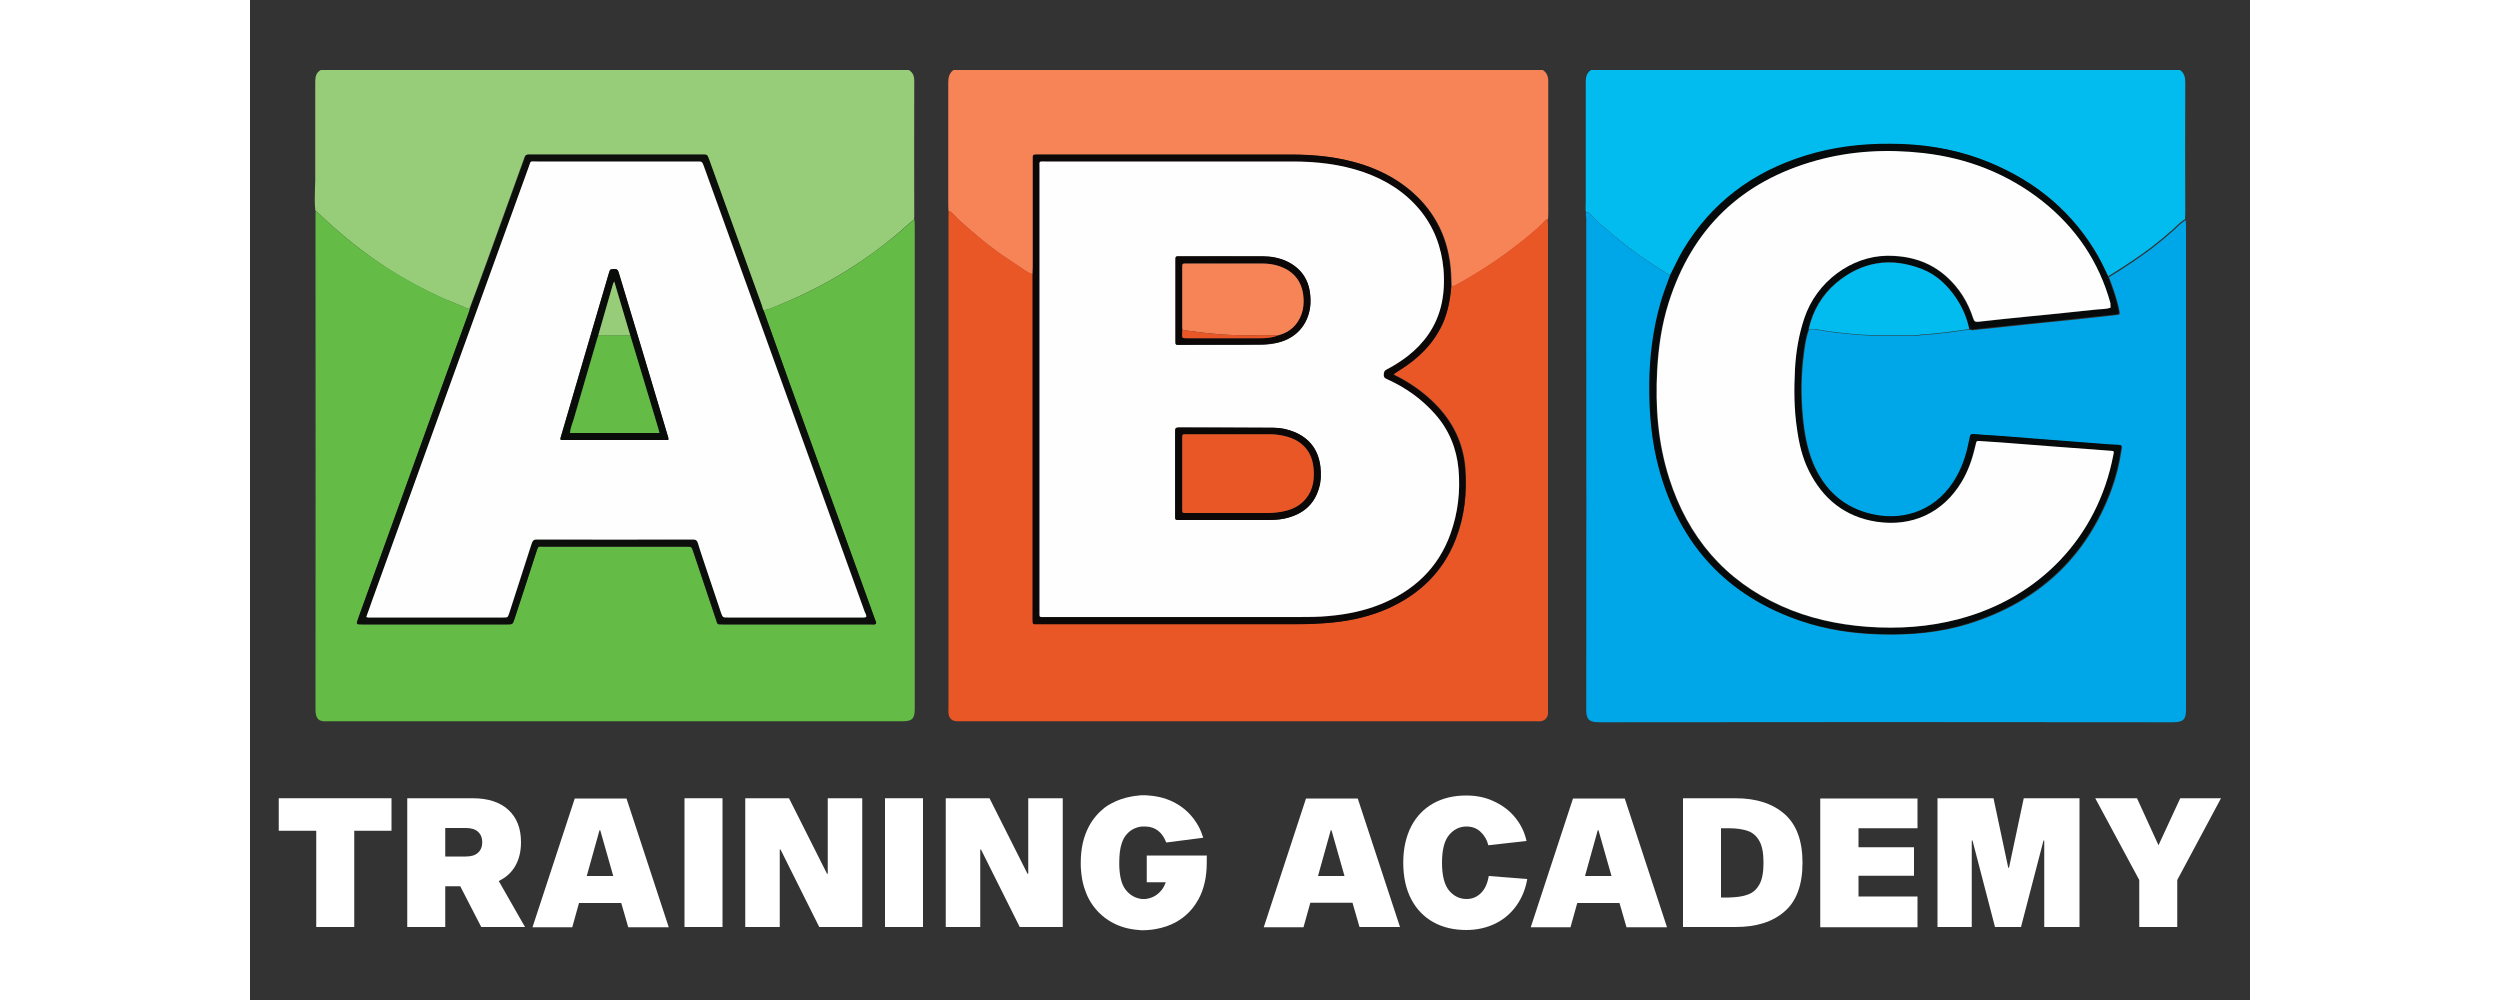
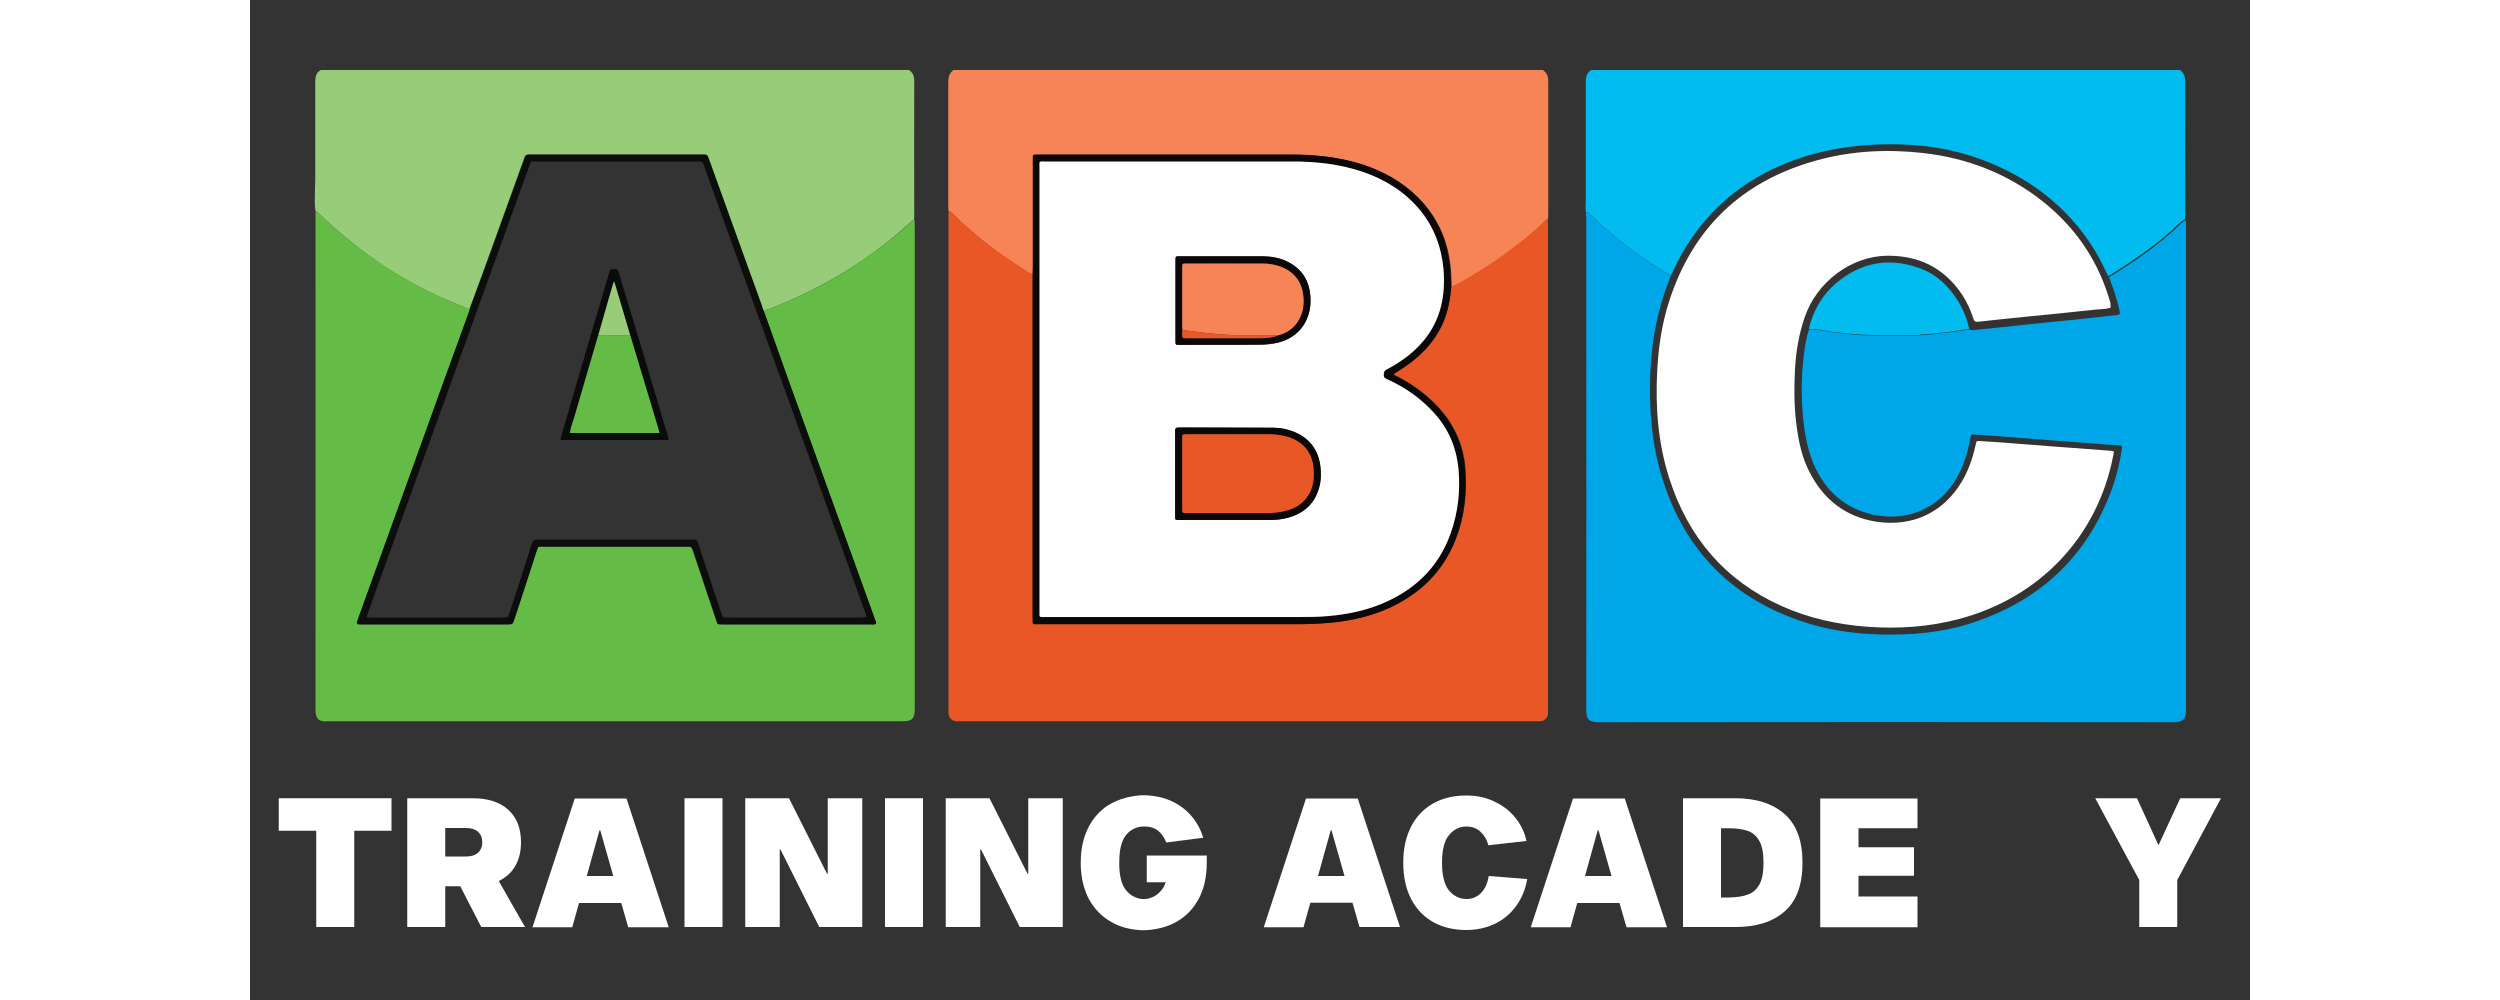
<svg xmlns="http://www.w3.org/2000/svg" xmlns:xlink="http://www.w3.org/1999/xlink" width="100" version="1.1" id="Layer_1" x="0px" y="0px" viewBox="0 0 80 40" style="enable-background:new 0 0 80 40;" xml:space="preserve">
  <rect x="0" y="0" width="80" height="40" fill="#333333" stroke="none" />
  <style type="text/css">
	.st0{clip-path:url(#SVGID_00000089542512397316910050000000021845932144681627_);fill:#64BB46;}
	.st1{clip-path:url(#SVGID_00000089542512397316910050000000021845932144681627_);fill:#97CD79;}
	.st2{clip-path:url(#SVGID_00000089542512397316910050000000021845932144681627_);}
	.st3{fill:#FFFFFF;}
	.st4{clip-path:url(#SVGID_00000028319008212366178130000016688361370463833221_);fill:#EB5727;}
	.st5{clip-path:url(#SVGID_00000028319008212366178130000016688361370463833221_);fill:#F78457;}
	.st6{clip-path:url(#SVGID_00000028319008212366178130000016688361370463833221_);}
	.st7{clip-path:url(#SVGID_00000084516017480754639630000008579537572224961719_);fill:#00A7E8;}
	.st8{clip-path:url(#SVGID_00000084516017480754639630000008579537572224961719_);fill:#01BCEF;}
	.st9{clip-path:url(#SVGID_00000084516017480754639630000008579537572224961719_);}
	.st10{fill:#97CD79;}
	.st11{fill:#02BCEF;}
	.st12{fill:#F78457;}
	.st13{fill:#00A7E8;}
	.st14{fill:#64BB46;}
	.st15{fill:#EA5727;}
	.st16{fill:#0B0E0A;}
	.st17{fill:#060A0B;}
	.st18{fill:#0B0807;}
	.st19{fill:#FEFEFE;}
	.st20{fill:#0A0C0A;}
</style>
  <g>
    <defs>
      <path id="SVGID_1_" d="M2002.22,52.95h-266.38c-1.97,0-3.56-1.59-3.56-3.56v-289.85c0-1.97,1.59-3.56,3.56-3.56h266.38    c1.97,0,3.56,1.59,3.56,3.56V49.39C2005.78,51.36,2004.18,52.95,2002.22,52.95z" />
    </defs>
    <clipPath id="SVGID_00000036238599260403759580000009936224966029519256_">
      <use xlink:href="#SVGID_1_" style="overflow:visible;" />
    </clipPath>
    <rect x="1674.29" y="-191" style="clip-path:url(#SVGID_00000036238599260403759580000009936224966029519256_);fill:#64BB46;" width="344.7" height="273.36" />
    <circle style="clip-path:url(#SVGID_00000036238599260403759580000009936224966029519256_);fill:#97CD79;" cx="1871.02" cy="-319.51" r="196.52" />
    <g style="clip-path:url(#SVGID_00000036238599260403759580000009936224966029519256_);">
      <g>
        <path class="st3" d="M1832.76-28.44l-11.53,35.52h-67.98l76.21-211.05h80.49l76.21,211.05H1917l-11.82-35.52H1832.76z      M1869.12-151.65h-1.18l-21.87,74.78h45.52L1869.12-151.65z" />
        <path d="M1988.36,8.61h-72.46l-11.82-35.52h-70.2l-11.53,35.52h-71.28l77.32-214.12h82.65L1988.36,8.61z M1918.11,5.55h65.88     l-75.11-207.98h-78.34L1755.44,5.55h64.68l11.53-35.52h74.64L1918.11,5.55z M1893.65-75.33h-49.63l22.77-77.85h3.47     L1893.65-75.33z M1848.11-78.4h41.41l-20.98-69.84L1848.11-78.4z" />
      </g>
    </g>
  </g>
  <g>
    <defs>
-       <path id="SVGID_00000004535863196372371090000006055381270949038009_" d="M2291.08,52.95H2024.7c-1.97,0-3.56-1.59-3.56-3.56    v-289.85c0-1.97,1.59-3.56,3.56-3.56h266.38c1.97,0,3.56,1.59,3.56,3.56V49.39C2294.64,51.36,2293.05,52.95,2291.08,52.95z" />
+       <path id="SVGID_00000004535863196372371090000006055381270949038009_" d="M2291.08,52.95H2024.7c-1.97,0-3.56-1.59-3.56-3.56    v-289.85c0-1.97,1.59-3.56,3.56-3.56h266.38V49.39C2294.64,51.36,2293.05,52.95,2291.08,52.95z" />
    </defs>
    <clipPath id="SVGID_00000147924030672958878460000010963092239231372952_">
      <use xlink:href="#SVGID_00000004535863196372371090000006055381270949038009_" style="overflow:visible;" />
    </clipPath>
    <rect x="1963.16" y="-191" style="clip-path:url(#SVGID_00000147924030672958878460000010963092239231372952_);fill:#EB5727;" width="344.7" height="273.36" />
    <circle style="clip-path:url(#SVGID_00000147924030672958878460000010963092239231372952_);fill:#F78457;" cx="2159.89" cy="-319.51" r="196.52" />
    <g style="clip-path:url(#SVGID_00000147924030672958878460000010963092239231372952_);">
      <g>
        <path class="st3" d="M2230.16-188.6c12.51,10.25,18.77,23.84,18.77,40.79c0,18.52-9.16,32.51-27.49,41.97v1.18     c10.24,4.54,18.52,10.79,24.83,18.77c6.3,7.98,9.46,17.69,9.46,29.12c0,20.3-6.36,36.01-19.07,47.15     c-12.71,11.13-30.4,16.7-53.06,16.7h-122.37v-211.05h117.35C2200.46-203.97,2217.65-198.84,2230.16-188.6z M2163.21-120.32     c6.9,0,12.22-1.67,15.96-5.03c3.74-3.35,5.61-7.88,5.61-13.6c0-5.71-1.87-10.24-5.61-13.6c-3.75-3.35-9.07-5.03-15.96-5.03     h-36.95v37.25H2163.21z M2183.75-45.68c3.84-3.45,5.76-8.23,5.76-14.34c0-6.11-1.92-10.89-5.76-14.34     c-3.84-3.45-9.41-5.17-16.7-5.17h-40.79v39.02h40.79C2174.34-40.51,2179.91-42.23,2183.75-45.68z" />
        <path d="M2183.61,8.61h-123.9V-205.5h118.88c22.13,0,39.81,5.29,52.55,15.72l0,0c12.83,10.5,19.33,24.63,19.33,41.98     c0,18.52-9,32.81-26.75,42.5c9.69,4.56,17.67,10.77,23.76,18.47c6.5,8.22,9.79,18.34,9.79,30.07c0,20.66-6.59,36.92-19.59,48.3     C2224.74,2.87,2206.55,8.61,2183.61,8.61z M2062.77,5.55h120.84c22.18,0,39.69-5.49,52.05-16.32     c12.3-10.78,18.54-26.25,18.54-45.99c0-11.02-3.07-20.5-9.13-28.16c-6.12-7.74-14.28-13.9-24.25-18.32l-0.91-0.4v-3.12l0.83-0.43     c17.94-9.26,26.66-22.54,26.66-40.61c0-16.39-6.12-29.71-18.21-39.6c-12.18-9.97-29.21-15.02-50.61-15.02h-115.81V5.55z      M2167.05-38.97h-42.32v-42.09h42.32c7.65,0,13.61,1.87,17.72,5.57c4.17,3.74,6.28,8.94,6.28,15.48c0,6.54-2.11,11.75-6.28,15.48     C2180.67-40.85,2174.7-38.97,2167.05-38.97z M2127.8-42.04h39.26c6.87,0,12.14-1.61,15.67-4.78l0,0     c3.54-3.17,5.25-7.48,5.25-13.19c0-5.7-1.72-10.02-5.26-13.19c-3.53-3.17-8.8-4.78-15.67-4.78h-39.26V-42.04z M2163.21-118.78     h-38.48v-40.31h38.48c7.25,0,12.96,1.82,16.99,5.42c4.06,3.65,6.12,8.61,6.12,14.74c0,6.14-2.06,11.1-6.12,14.74     C2176.18-120.6,2170.47-118.78,2163.21-118.78z M2127.8-121.85h35.41c6.48,0,11.51-1.56,14.94-4.63c3.43-3.07,5.1-7.15,5.1-12.45     c0-5.3-1.67-9.37-5.1-12.45c-3.44-3.07-8.47-4.63-14.94-4.63h-35.41V-121.85z" />
      </g>
    </g>
  </g>
  <g>
    <defs>
      <path id="SVGID_00000177445546574732948290000003769670914267126663_" d="M2581.86,52.95h-266.38c-1.97,0-3.56-1.59-3.56-3.56    v-289.85c0-1.97,1.59-3.56,3.56-3.56h266.38c1.97,0,3.56,1.59,3.56,3.56V49.39C2585.42,51.36,2583.83,52.95,2581.86,52.95z" />
    </defs>
    <clipPath id="SVGID_00000140732892572047615640000002119632452275432854_">
      <use xlink:href="#SVGID_00000177445546574732948290000003769670914267126663_" style="overflow:visible;" />
    </clipPath>
    <rect x="2253.93" y="-191" style="clip-path:url(#SVGID_00000140732892572047615640000002119632452275432854_);fill:#00A7E8;" width="344.7" height="273.36" />
    <circle style="clip-path:url(#SVGID_00000140732892572047615640000002119632452275432854_);fill:#01BCEF;" cx="2450.66" cy="-319.51" r="196.52" />
    <g style="clip-path:url(#SVGID_00000140732892572047615640000002119632452275432854_);">
      <g>
        <path class="st3" d="M2537.05-28.39c-9.26,12.62-21.28,22.46-36.06,29.56c-14.78,7.1-31.53,10.64-50.25,10.64     c-21.09,0-39.81-4.29-56.16-12.86c-16.36-8.57-29.12-21.13-38.28-37.68c-9.16-16.55-13.75-36.45-13.75-59.71     c0-23.25,4.58-43.16,13.75-59.71c9.16-16.55,21.92-29.12,38.28-37.69c16.36-8.57,35.08-12.86,56.16-12.86     c17.93,0,34.19,3.35,48.77,10.05c14.58,6.7,26.5,15.72,35.77,27.05c9.26,11.33,15.37,23.8,18.32,37.39l-65.32,6.8     c-2.36-9.06-6.85-16.41-13.45-22.02c-6.6-5.62-14.63-8.43-24.09-8.43c-11.43,0-21.28,4.54-29.56,13.6     c-8.27,9.07-12.41,24.34-12.41,45.82c0,21.48,4.14,36.75,12.41,45.81c8.28,9.07,18.13,13.6,29.56,13.6     c9.85,0,18.18-3.25,24.98-9.76c6.8-6.5,11.18-15.76,13.16-27.79l65.91,5.03C2552.22-55.39,2546.31-41,2537.05-28.39z" />
        <path d="M2450.74,13.34c-21.24,0-40.37-4.39-56.87-13.04c-16.55-8.67-29.64-21.56-38.91-38.3     c-9.25-16.71-13.94-37.05-13.94-60.45s4.69-43.75,13.94-60.45c9.27-16.74,22.36-29.63,38.91-38.3     c16.5-8.65,35.64-13.03,56.87-13.03c18.06,0,34.69,3.43,49.41,10.19c14.73,6.77,26.94,16.01,36.31,27.47     c9.38,11.48,15.65,24.28,18.64,38.04l0.36,1.67l-68.33,7.11l-0.34-1.27c-2.27-8.71-6.63-15.86-12.96-21.24     c-6.29-5.35-14.06-8.06-23.09-8.06c-10.92,0-20.49,4.41-28.42,13.1c-7.97,8.73-12.01,23.8-12.01,44.78     c0,20.99,4.04,36.05,12.01,44.78c7.93,8.69,17.5,13.1,28.42,13.1c9.4,0,17.45-3.14,23.91-9.33c6.52-6.23,10.79-15.29,12.7-26.92     l0.23-1.39l68.97,5.26l-0.26,1.64c-2.58,16.33-8.65,31.07-18.01,43.82c-9.36,12.76-21.69,22.86-36.63,30.03     C2486.73,9.71,2469.6,13.34,2450.74,13.34z M2450.74-207.16c-20.73,0-39.39,4.27-55.45,12.68     c-16.01,8.39-28.67,20.86-37.64,37.07c-8.99,16.25-13.55,36.08-13.55,58.97s4.56,42.72,13.55,58.97     c8.97,16.21,21.64,28.68,37.64,37.07c16.06,8.42,34.71,12.68,55.45,12.68c18.4,0,35.08-3.53,49.59-10.49     c14.48-6.95,26.42-16.74,35.49-29.08h0c8.76-11.93,14.53-25.66,17.18-40.84l-62.85-4.79c-2.13,11.64-6.62,20.81-13.37,27.26     c-7.06,6.76-15.82,10.18-26.04,10.18c-11.83,0-22.15-4.74-30.69-14.1c-8.5-9.31-12.81-25.07-12.81-46.85     c0-21.77,4.31-37.53,12.81-46.85c8.55-9.35,18.87-14.1,30.69-14.1c9.79,0,18.23,2.96,25.08,8.79     c6.5,5.53,11.07,12.77,13.59,21.53l62.31-6.48c-3.02-12.65-8.94-24.44-17.63-35.08c-9.08-11.1-20.93-20.05-35.22-26.62     C2484.55-203.83,2468.36-207.16,2450.74-207.16z" />
      </g>
    </g>
  </g>
  <g>
    <g>
      <path class="st3" d="M4.17,33.23v3.85H2.65v-3.85H1.15v-1.3h4.51v1.3H4.17z" />
      <path class="st3" d="M8.41,35.45H7.81v1.63H6.29v-5.15h2.62c0.6,0,1.08,0.15,1.42,0.46c0.34,0.31,0.51,0.74,0.51,1.3    c0,0.37-0.08,0.69-0.23,0.95c-0.15,0.26-0.37,0.46-0.66,0.6l1.05,1.84H9.25L8.41,35.45z M8.64,34.26c0.21,0,0.37-0.05,0.48-0.15    c0.11-0.1,0.17-0.24,0.17-0.42s-0.06-0.32-0.17-0.42c-0.11-0.1-0.27-0.15-0.48-0.15H7.81v1.14H8.64z" />
      <path class="st3" d="M13.16,36.12l-0.27,0.97H11.3l1.69-5.15h2.07l1.69,5.15h-1.62l-0.28-0.97H13.16z M14.01,33.21h-0.03    l-0.51,1.83h1.06L14.01,33.21z" />
      <path class="st3" d="M17.38,31.93h1.52v5.15h-1.52V31.93z" />
      <path class="st3" d="M22.77,37.08l-1.55-3.1h-0.03v3.1h-1.38v-5.15h1.75l1.52,3.02h0.03v-3.02h1.38v5.15H22.77z" />
      <path class="st3" d="M25.4,31.93h1.52v5.15H25.4V31.93z" />
      <path class="st3" d="M30.79,37.08l-1.55-3.1h-0.03v3.1h-1.38v-5.15h1.75l1.52,3.02h0.03v-3.02h1.38v5.15H30.79z" />
      <path class="st3" d="M38.26,34.22c0.01,0.09,0.01,0.19,0.01,0.29v-0.29H38.26z" />
      <path class="st3" d="M38.27,34.51c0,0.57-0.11,1.05-0.33,1.46c-0.16,0.29-0.37,0.54-0.62,0.73c-0.09,0.07-0.19,0.13-0.29,0.19    c-0.24,0.13-0.51,0.22-0.79,0.27c-0.06,0.01-0.12,0.02-0.19,0.03c-0.04,0-0.07,0-0.1,0.01c-0.07,0-0.15,0.01-0.23,0.01    c-0.06,0-0.11,0-0.17-0.01c-0.4-0.03-0.76-0.13-1.08-0.31c-0.38-0.21-0.69-0.52-0.91-0.92c-0.08-0.15-0.14-0.3-0.19-0.46    c-0.07-0.22-0.11-0.45-0.13-0.71c-0.01-0.09-0.01-0.19-0.01-0.29c0-0.57,0.11-1.05,0.33-1.46c0.16-0.3,0.37-0.54,0.62-0.74    c0.09-0.07,0.19-0.13,0.29-0.18c0.24-0.13,0.51-0.22,0.79-0.27c0.06-0.01,0.12-0.02,0.19-0.03c0.04,0,0.07,0,0.1-0.01    c0.05-0.01,0.11-0.01,0.16-0.01c0.08,0,0.16,0,0.24,0.01c0.4,0.03,0.76,0.13,1.08,0.31c0.38,0.21,0.69,0.52,0.91,0.92    c0.08,0.15,0.14,0.3,0.19,0.46l-1.48,0.19c-0.16-0.41-0.43-0.63-0.83-0.64c-0.01,0-0.02,0-0.04,0h-0.07c-0.01,0-0.02,0-0.04,0    c-0.24,0.03-0.45,0.13-0.61,0.32c-0.08,0.09-0.14,0.2-0.19,0.35c-0.07,0.2-0.1,0.47-0.1,0.78c0,0.1,0,0.2,0.01,0.29    c0.03,0.38,0.12,0.65,0.28,0.83c0.16,0.19,0.37,0.3,0.61,0.33c0.01,0,0.02,0,0.04,0h0.04c0.02,0,0.05,0,0.07,0    c0.24-0.03,0.45-0.13,0.62-0.33c0.08-0.09,0.14-0.2,0.19-0.34h-0.76v-1.07h2.4C38.27,34.31,38.27,34.41,38.27,34.51z" />
      <path class="st3" d="M42.41,36.12l-0.27,0.97h-1.59l1.69-5.15h2.07L46,37.08h-1.62l-0.28-0.97H42.41z M43.26,33.21h-0.03    l-0.51,1.83h1.06L43.26,33.21z" />
      <path class="st3" d="M50.66,36.22c-0.22,0.31-0.5,0.55-0.84,0.72c-0.35,0.17-0.74,0.26-1.17,0.26c-0.49,0-0.93-0.1-1.31-0.31    c-0.38-0.21-0.68-0.52-0.89-0.92c-0.21-0.4-0.32-0.89-0.32-1.46c0-0.57,0.11-1.05,0.32-1.46c0.21-0.4,0.51-0.71,0.89-0.92    c0.38-0.21,0.82-0.31,1.31-0.31c0.42,0,0.8,0.08,1.14,0.25c0.34,0.16,0.62,0.38,0.84,0.66c0.22,0.28,0.36,0.58,0.43,0.91    l-1.53,0.17c-0.05-0.22-0.16-0.4-0.31-0.54c-0.15-0.14-0.34-0.21-0.56-0.21c-0.27,0-0.5,0.11-0.69,0.33    c-0.19,0.22-0.29,0.59-0.29,1.12c0,0.52,0.1,0.9,0.29,1.12s0.42,0.33,0.69,0.33c0.23,0,0.42-0.08,0.58-0.24    c0.16-0.16,0.26-0.38,0.31-0.68l1.54,0.12C51.02,35.56,50.88,35.91,50.66,36.22z" />
      <path class="st3" d="M53.09,36.12l-0.27,0.97h-1.59l1.69-5.15h2.07l1.69,5.15h-1.62l-0.28-0.97H53.09z M53.94,33.21h-0.03    l-0.51,1.83h1.06L53.94,33.21z" />
      <path class="st3" d="M61.38,32.56c0.48,0.42,0.72,1.07,0.72,1.95c0,0.88-0.24,1.54-0.72,1.95c-0.48,0.42-1.13,0.62-1.96,0.62h-2.1    v-5.15h2.1C60.25,31.93,60.9,32.14,61.38,32.56z M59.92,35.78c0.2-0.07,0.35-0.21,0.46-0.41c0.11-0.2,0.16-0.49,0.16-0.86    c0-0.37-0.05-0.66-0.16-0.86c-0.11-0.2-0.26-0.34-0.46-0.41s-0.45-0.11-0.76-0.11h-0.32v2.77h0.32    C59.47,35.89,59.72,35.86,59.92,35.78z" />
      <path class="st3" d="M66.56,33.89v1.14h-2.22v0.83h2.36v1.23h-3.89v-5.15h3.89v1.19h-2.36v0.76H66.56z" />
-       <path class="st3" d="M73.18,37.08h-1.41v-3.46h-0.03l-0.9,3.46h-1.04l-0.9-3.46h-0.03v3.46H67.5v-5.15h2.24l0.59,2.78h0.03    l0.59-2.78h2.23V37.08z" />
      <path class="st3" d="M77.09,35.2v1.88h-1.52V35.2l-1.76-3.27h1.67l0.86,1.88l0.87-1.88h1.63L77.09,35.2z" />
    </g>
    <g>
      <path class="st10" d="M2.62,8.44C2.57,8.13,2.6,7.82,2.6,7.5c0-0.1,0.01-0.19,0.01-0.29c0-1.32,0-2.63,0-3.95    c0-0.2,0.04-0.36,0.22-0.46c7.84,0,15.68,0,23.52,0c0.17,0.1,0.22,0.24,0.22,0.44c-0.01,1.79,0,3.58,0,5.37    c0,0.06,0,0.11-0.01,0.17c-0.27,0.21-0.51,0.45-0.78,0.67c-0.54,0.44-1.09,0.85-1.67,1.22c-0.88,0.57-1.8,1.05-2.76,1.45    c-0.27,0.11-0.53,0.25-0.83,0.3c-0.02-0.06-0.05-0.12-0.07-0.18c-0.71-1.96-1.41-3.92-2.12-5.87c-0.07-0.18-0.07-0.18-0.25-0.18    c-2.29,0-4.59,0-6.88,0c-0.19,0-0.19,0-0.25,0.18c-0.48,1.33-0.96,2.66-1.44,3.99c-0.24,0.67-0.49,1.34-0.74,2.01    c-0.35-0.15-0.71-0.29-1.06-0.44c-0.75-0.34-1.48-0.73-2.17-1.17C4.54,10.11,3.6,9.36,2.74,8.53C2.7,8.49,2.67,8.45,2.62,8.44z" />
      <path class="st11" d="M77.2,2.8c0.17,0.12,0.21,0.29,0.21,0.49c-0.01,1.74,0,3.49,0,5.23c0,0.08-0.01,0.17-0.01,0.25    c-0.19,0.1-0.33,0.27-0.49,0.41c-0.28,0.25-0.57,0.49-0.87,0.72c-0.55,0.41-1.13,0.79-1.71,1.15c-0.17-0.35-0.34-0.71-0.54-1.04    c-1.09-1.76-2.64-2.93-4.56-3.64c-1.16-0.43-2.36-0.6-3.59-0.6c-1.16,0-2.31,0.14-3.42,0.48c-2.09,0.65-3.74,1.87-4.87,3.77    c-0.19,0.32-0.35,0.65-0.51,0.99c-0.07-0.01-0.13-0.05-0.19-0.09c-0.41-0.25-0.81-0.52-1.2-0.8c-0.38-0.27-0.75-0.57-1.11-0.88    c-0.25-0.21-0.5-0.43-0.72-0.67c-0.05-0.05-0.1-0.1-0.18-0.08c-0.03-0.12-0.01-0.24-0.01-0.36c0-1.62,0-3.24,0-4.87    c0-0.2,0.05-0.35,0.21-0.46C61.49,2.8,69.35,2.8,77.2,2.8z" />
      <path class="st12" d="M27.94,8.45c0-0.08-0.01-0.15-0.01-0.23c0-1.63,0-3.27,0-4.9c0-0.21,0.03-0.39,0.21-0.52    c7.86,0,15.71,0,23.57,0c0.17,0.11,0.22,0.26,0.22,0.46c0,1.76,0,3.51,0,5.27c0,0.08-0.01,0.17-0.01,0.25    c-0.09,0-0.13,0.07-0.18,0.13c-0.32,0.31-0.67,0.6-1.02,0.87c-0.58,0.45-1.18,0.87-1.81,1.24c-0.28,0.16-0.54,0.34-0.85,0.46    c0-0.18,0-0.35-0.01-0.53c-0.07-1.2-0.49-2.23-1.35-3.08c-0.62-0.61-1.35-1.01-2.17-1.28c-0.93-0.3-1.89-0.4-2.86-0.4    c-3.37,0-6.74,0-10.11,0c-0.25,0-0.22-0.01-0.22,0.23c0,1.43,0,2.86,0,4.29c0,0.09-0.01,0.18-0.01,0.27    c-0.11-0.02-0.21-0.08-0.3-0.14c-0.3-0.2-0.6-0.4-0.9-0.6c-0.36-0.25-0.71-0.52-1.04-0.8c-0.34-0.29-0.68-0.57-0.99-0.9    C28.04,8.49,28,8.45,27.94,8.45z" />
      <path class="st13" d="M53.44,8.49c0.08-0.01,0.13,0.03,0.18,0.08c0.22,0.24,0.47,0.46,0.72,0.67c0.36,0.31,0.72,0.61,1.11,0.88    c0.39,0.28,0.78,0.55,1.2,0.8c0.06,0.04,0.12,0.08,0.19,0.09c-0.15,0.39-0.3,0.78-0.41,1.19c-0.29,1.04-0.42,2.1-0.43,3.18    c-0.01,1.16,0.08,2.31,0.4,3.44c0.84,2.99,2.7,5.03,5.66,6.03c1.02,0.35,2.08,0.5,3.16,0.53c1.21,0.03,2.4-0.07,3.55-0.43    c2.76-0.87,4.69-2.63,5.7-5.37c0.19-0.52,0.32-1.06,0.4-1.61c0.02-0.15,0.02-0.15-0.13-0.16c-0.13-0.01-0.25-0.01-0.38-0.02    c-0.87-0.07-1.73-0.13-2.6-0.2c-0.64-0.05-1.29-0.1-1.93-0.15c-0.29-0.02-0.57-0.04-0.86-0.06c-0.1-0.01-0.14,0.03-0.15,0.12    c0,0.03-0.01,0.07-0.02,0.1c-0.1,0.52-0.25,1.02-0.51,1.48c-0.72,1.29-2.03,1.79-3.35,1.51c-1.15-0.25-1.94-0.96-2.4-2.04    c-0.25-0.6-0.36-1.24-0.42-1.88c-0.08-0.84-0.07-1.68,0.04-2.52c0.04-0.33,0.09-0.67,0.21-0.98c0.08,0,0.16-0.01,0.23,0.01    c0.41,0.07,0.82,0.13,1.24,0.17c0.47,0.05,0.94,0.08,1.42,0.08c0.43,0,0.87,0,1.3,0c0.06,0,0.13,0,0.19-0.01    c0.25-0.05,0.5-0.03,0.75-0.07c0.17-0.03,0.34-0.04,0.52-0.06c0.26-0.04,0.52-0.07,0.78-0.11c0.03,0.02,0.06,0.03,0.1,0.03    c0.54-0.06,1.07-0.11,1.61-0.17c0.75-0.08,1.49-0.16,2.24-0.23c0.62-0.07,1.24-0.13,1.86-0.2c0.21-0.02,0.2-0.03,0.16-0.22    c-0.09-0.45-0.25-0.88-0.41-1.3c0.59-0.36,1.16-0.74,1.71-1.15c0.3-0.23,0.59-0.47,0.87-0.72c0.16-0.14,0.3-0.31,0.49-0.41    c0,0.08,0.01,0.15,0.01,0.23c0,6.45,0,12.89,0,19.34c0,0.36-0.07,0.51-0.52,0.51c-7.65-0.01-15.3-0.01-22.95,0    c-0.42,0-0.52-0.12-0.52-0.51c0.01-5.39,0-10.79,0-16.18c0-1.16,0-2.31,0-3.47C53.43,8.63,53.43,8.56,53.44,8.49z" />
      <path class="st14" d="M20.54,12.41c0.29-0.05,0.56-0.19,0.83-0.3c0.97-0.4,1.88-0.88,2.76-1.45c0.58-0.38,1.13-0.79,1.67-1.22    c0.27-0.22,0.51-0.46,0.78-0.67c0,0.08,0.01,0.17,0.01,0.25c0,6.45,0,12.89,0,19.34c0,0.41-0.13,0.49-0.49,0.49    c-7.66,0-15.33,0-22.99,0c-0.01,0-0.01,0-0.02,0c-0.35,0.03-0.47-0.11-0.47-0.47c0.01-6.59,0-13.17,0-19.76    c0-0.06,0-0.13,0.01-0.19C2.67,8.45,2.7,8.49,2.74,8.53c0.87,0.84,1.8,1.58,2.82,2.23c0.7,0.44,1.42,0.83,2.17,1.17    c0.35,0.16,0.71,0.29,1.06,0.44c-0.03,0.09-0.05,0.17-0.09,0.26c-0.29,0.82-0.59,1.63-0.89,2.45c-1.16,3.22-2.33,6.45-3.49,9.67    c-0.08,0.23-0.08,0.23,0.15,0.23c1.94,0,3.87,0,5.81,0c0.22,0,0.22,0,0.29-0.21c0.29-0.9,0.59-1.8,0.88-2.7    c0.08-0.25,0.06-0.2,0.29-0.2c1.9,0,3.8,0,5.7,0c0.22,0,0.22,0,0.29,0.21c0.3,0.9,0.6,1.8,0.9,2.69c0.07,0.22,0.03,0.21,0.29,0.21    c1.97,0,3.94,0,5.91,0c0.07,0,0.14,0.02,0.2-0.02c0.02-0.07-0.02-0.12-0.04-0.18c-0.51-1.43-1.03-2.86-1.55-4.29    c-0.64-1.76-1.27-3.52-1.91-5.28C21.21,14.28,20.87,13.34,20.54,12.41z" />
      <path class="st15" d="M48.05,11.47c0.3-0.12,0.57-0.29,0.85-0.46c0.63-0.37,1.24-0.79,1.81-1.24c0.35-0.27,0.7-0.56,1.02-0.87    c0.05-0.05,0.1-0.13,0.18-0.13c0,0.08,0.01,0.17,0.01,0.25c0,6.44,0,12.88,0,19.32c0,0.07,0,0.14,0,0.21    c-0.02,0.17-0.13,0.28-0.3,0.3c-0.06,0.01-0.11,0-0.17,0c-7.68,0-15.36,0-23.03,0c-0.05,0-0.1,0-0.15,0    c-0.2-0.01-0.31-0.12-0.33-0.32c-0.01-0.06,0-0.11,0-0.17c0-6.57,0-13.14,0-19.72c0-0.07,0-0.14,0.01-0.21    c0.06,0,0.1,0.05,0.14,0.09c0.31,0.33,0.65,0.61,0.99,0.9c0.33,0.28,0.68,0.55,1.04,0.8c0.3,0.2,0.6,0.4,0.9,0.6    c0.09,0.06,0.19,0.12,0.3,0.14c0,0.07,0,0.14,0,0.21c0,4.51,0,9.02,0,13.53c0,0.3-0.01,0.26,0.26,0.26c3.43,0,6.86,0,10.28,0    c0.5,0,0.99-0.02,1.49-0.07c0.76-0.08,1.49-0.25,2.19-0.56c1.26-0.57,2.19-1.46,2.7-2.77c0.35-0.91,0.45-1.86,0.38-2.83    c-0.08-1.01-0.5-1.87-1.22-2.59c-0.43-0.43-0.92-0.78-1.45-1.06c-0.07-0.03-0.14-0.06-0.19-0.11c0-0.01,0-0.02,0.01-0.02    c0.08-0.05,0.15-0.1,0.23-0.15c0.74-0.46,1.33-1.04,1.71-1.84C47.91,12.5,48,11.99,48.05,11.47z" />
      <path class="st16" d="M20.54,12.41c0.33,0.93,0.67,1.86,1,2.79c0.64,1.76,1.27,3.52,1.91,5.28c0.52,1.43,1.03,2.86,1.55,4.29    c0.02,0.06,0.06,0.11,0.04,0.18c-0.07,0.04-0.14,0.02-0.2,0.02c-1.97,0-3.94,0-5.91,0c-0.26,0-0.21,0-0.29-0.21    c-0.3-0.9-0.6-1.8-0.9-2.69c-0.07-0.21-0.07-0.21-0.29-0.21c-1.9,0-3.8,0-5.7,0c-0.23,0-0.21-0.04-0.29,0.2    c-0.29,0.9-0.58,1.8-0.88,2.7c-0.07,0.21-0.07,0.21-0.29,0.21c-1.94,0-3.87,0-5.81,0c-0.23,0-0.23,0-0.15-0.23    c1.16-3.22,2.33-6.45,3.49-9.67c0.29-0.82,0.59-1.63,0.89-2.45c0.03-0.09,0.06-0.17,0.09-0.26c0.25-0.67,0.49-1.34,0.74-2.01    c0.48-1.33,0.96-2.66,1.44-3.99c0.06-0.18,0.06-0.18,0.25-0.18c2.29,0,4.59,0,6.88,0c0.18,0,0.18,0,0.25,0.18    c0.71,1.96,1.41,3.92,2.12,5.87C20.49,12.3,20.52,12.36,20.54,12.41z M24.65,24.68c0.01-0.07-0.03-0.14-0.05-0.2    c-2.15-5.95-4.29-11.89-6.44-17.84c-0.06-0.17-0.06-0.17-0.25-0.18c-0.02,0-0.04,0-0.06,0c-2.12,0-4.25,0-6.37,0    c-0.3,0-0.22-0.05-0.33,0.24c-2.08,5.75-4.15,11.5-6.23,17.25c-0.09,0.24-0.17,0.49-0.26,0.73c0.07,0.03,0.12,0.02,0.18,0.02    c1.77,0,3.53,0,5.3,0c0.18,0,0.18,0,0.24-0.18c0.3-0.92,0.6-1.84,0.89-2.76c0.03-0.1,0.06-0.18,0.21-0.18    c2.08,0.01,4.17,0.01,6.25,0c0.13,0,0.17,0.05,0.2,0.16c0.12,0.37,0.24,0.73,0.36,1.1c0.19,0.56,0.37,1.12,0.56,1.67    c0.06,0.19,0.06,0.19,0.28,0.19c1.77,0,3.55,0,5.32,0C24.51,24.69,24.58,24.71,24.65,24.68z" />
-       <path class="st17" d="M74.32,11.06c0.16,0.43,0.32,0.85,0.41,1.3c0.04,0.2,0.04,0.2-0.16,0.22c-0.62,0.07-1.24,0.13-1.86,0.2    c-0.75,0.08-1.49,0.16-2.24,0.23c-0.54,0.06-1.07,0.11-1.61,0.17c-0.04,0-0.07-0.01-0.1-0.03c-0.09-0.43-0.26-0.83-0.5-1.2    c-0.35-0.53-0.8-0.97-1.4-1.2c-1.24-0.48-2.39-0.3-3.42,0.56c-0.58,0.48-0.94,1.11-1.1,1.84c-0.12,0.32-0.16,0.65-0.21,0.98    c-0.11,0.84-0.12,1.68-0.04,2.52c0.06,0.64,0.17,1.28,0.42,1.88c0.46,1.08,1.25,1.79,2.4,2.04c1.32,0.29,2.63-0.21,3.35-1.51    c0.26-0.46,0.41-0.96,0.51-1.48c0.01-0.03,0.01-0.07,0.02-0.1c0.01-0.09,0.05-0.13,0.15-0.12c0.29,0.03,0.57,0.04,0.86,0.06    c0.64,0.05,1.29,0.1,1.93,0.15c0.87,0.07,1.73,0.13,2.6,0.2c0.13,0.01,0.25,0.01,0.38,0.02c0.15,0.01,0.15,0.02,0.13,0.16    c-0.08,0.55-0.21,1.09-0.4,1.61c-1.01,2.74-2.94,4.5-5.7,5.37c-1.15,0.36-2.35,0.47-3.55,0.43c-1.08-0.03-2.14-0.19-3.16-0.53    c-2.96-1-4.83-3.04-5.66-6.03c-0.31-1.12-0.41-2.27-0.4-3.44c0.01-1.08,0.14-2.14,0.43-3.18c0.11-0.41,0.27-0.8,0.41-1.19    c0.17-0.33,0.32-0.67,0.51-0.99c1.13-1.89,2.78-3.12,4.87-3.77c1.11-0.35,2.26-0.49,3.42-0.48c1.23,0,2.43,0.18,3.59,0.6    c1.92,0.71,3.48,1.88,4.56,3.64C73.99,10.35,74.16,10.7,74.32,11.06z M74.42,12.31c0.01-0.07-0.01-0.12-0.02-0.17    c-0.46-1.67-1.38-3.03-2.73-4.09c-1.4-1.11-3-1.73-4.77-1.92c-1.44-0.16-2.87-0.08-4.27,0.3c-2.99,0.83-4.96,2.72-5.9,5.68    c-0.28,0.88-0.41,1.79-0.46,2.71c-0.08,1.47,0.03,2.92,0.48,4.32c0.75,2.35,2.22,4.09,4.49,5.11c1.09,0.49,2.24,0.74,3.43,0.83    c1.24,0.09,2.47,0.01,3.67-0.31c3.22-0.85,5.54-3.26,6.17-6.54c0.03-0.17,0.03-0.18-0.11-0.19c-0.8-0.06-1.61-0.12-2.41-0.18    c-0.64-0.05-1.29-0.1-1.93-0.15c-0.3-0.02-0.6-0.04-0.9-0.06c-0.08-0.01-0.13,0.01-0.14,0.1c0,0.06-0.02,0.11-0.04,0.16    c-0.11,0.48-0.27,0.94-0.53,1.37c-0.75,1.25-1.98,1.81-3.4,1.6c-1.26-0.19-2.16-0.91-2.72-2.05c-0.26-0.53-0.38-1.1-0.47-1.67    c-0.11-0.8-0.12-1.59-0.08-2.39c0.04-0.69,0.15-1.36,0.37-2.02c0.49-1.49,1.9-2.49,3.3-2.51c0.91-0.01,1.72,0.22,2.4,0.84    c0.51,0.46,0.85,1.02,1.06,1.66c0.04,0.11,0.07,0.15,0.2,0.14c0.7-0.08,1.39-0.15,2.09-0.22c0.88-0.09,1.76-0.18,2.64-0.27    C74.05,12.36,74.24,12.37,74.42,12.31z" />
      <path class="st18" d="M48.05,11.47c-0.04,0.52-0.14,1.03-0.36,1.5c-0.37,0.8-0.97,1.38-1.71,1.84c-0.08,0.05-0.15,0.1-0.23,0.15    c0,0,0,0.01-0.01,0.02c0.05,0.05,0.13,0.08,0.19,0.11c0.54,0.28,1.02,0.63,1.45,1.06c0.72,0.72,1.14,1.58,1.22,2.59    c0.08,0.97-0.02,1.92-0.38,2.83c-0.51,1.31-1.44,2.2-2.7,2.77c-0.7,0.31-1.43,0.48-2.19,0.56c-0.5,0.05-0.99,0.07-1.49,0.07    c-3.43,0-6.86,0-10.28,0c-0.27,0-0.26,0.04-0.26-0.26c0-4.51,0-9.02,0-13.53c0-0.07,0-0.14,0-0.21c0-0.09,0.01-0.18,0.01-0.27    c0-1.43,0-2.86,0-4.29c0-0.24-0.02-0.23,0.22-0.23c3.37,0,6.74,0,10.11,0c0.97,0,1.93,0.1,2.86,0.4c0.82,0.27,1.55,0.68,2.17,1.28    c0.86,0.85,1.29,1.88,1.35,3.08C48.04,11.12,48.04,11.3,48.05,11.47z M31.58,15.58c0,2.96,0,5.92,0,8.88    c0,0.26-0.04,0.23,0.24,0.23c3.37,0,6.75,0,10.12,0c0.4,0,0.8,0,1.2-0.04c0.72-0.07,1.41-0.2,2.08-0.47    c1.33-0.54,2.31-1.44,2.8-2.82c0.3-0.84,0.39-1.7,0.32-2.59c-0.07-0.84-0.38-1.57-0.94-2.2c-0.53-0.6-1.18-1.05-1.91-1.39    c-0.08-0.04-0.15-0.06-0.14-0.17c0-0.11,0.02-0.18,0.13-0.23c0.3-0.15,0.57-0.33,0.83-0.53c0.65-0.51,1.11-1.14,1.32-1.95    c0.13-0.5,0.15-1.01,0.11-1.52c-0.08-0.89-0.38-1.69-0.95-2.38c-0.6-0.73-1.37-1.21-2.26-1.51c-0.91-0.32-1.85-0.42-2.81-0.42    c-3.3,0-6.61,0-9.91,0c-0.27,0-0.23-0.03-0.23,0.24C31.58,9.66,31.58,12.62,31.58,15.58z" />
      <path class="st11" d="M62.35,13.16c0.17-0.73,0.53-1.35,1.1-1.84c1.03-0.86,2.18-1.04,3.42-0.56c0.6,0.23,1.05,0.67,1.4,1.2    c0.24,0.37,0.41,0.77,0.5,1.2c-0.26,0.04-0.52,0.08-0.78,0.11c-0.17,0.02-0.35,0.04-0.52,0.06c-0.25,0.04-0.5,0.02-0.75,0.07    c-0.06,0.01-0.13,0.01-0.19,0.01c-0.43,0-0.87,0-1.3,0c-0.47,0-0.95-0.03-1.42-0.08c-0.41-0.04-0.83-0.1-1.24-0.17    C62.5,13.15,62.42,13.16,62.35,13.16z" />
-       <path class="st19" d="M24.65,24.68c-0.07,0.03-0.14,0.02-0.21,0.02c-1.77,0-3.55,0-5.32,0c-0.21,0-0.21,0-0.28-0.19    c-0.19-0.56-0.37-1.12-0.56-1.67c-0.12-0.37-0.25-0.73-0.36-1.1c-0.03-0.11-0.08-0.16-0.2-0.16c-2.08,0-4.17,0.01-6.25,0    c-0.15,0-0.17,0.07-0.21,0.18c-0.3,0.92-0.59,1.84-0.89,2.76c-0.06,0.18-0.06,0.18-0.24,0.18c-1.77,0-3.53,0-5.3,0    c-0.05,0-0.11,0.01-0.18-0.02c0.09-0.24,0.17-0.48,0.26-0.73c2.07-5.75,4.15-11.5,6.23-17.25c0.11-0.29,0.03-0.24,0.33-0.24    c2.12,0,4.25,0,6.37,0c0.02,0,0.04,0,0.06,0c0.18,0,0.18,0,0.25,0.18c2.15,5.95,4.29,11.89,6.44,17.84    C24.62,24.54,24.66,24.6,24.65,24.68z M16.73,17.6c0.02-0.08-0.02-0.14-0.04-0.21c-0.36-1.19-0.71-2.39-1.07-3.58    c-0.29-0.96-0.58-1.92-0.87-2.88c-0.03-0.1-0.06-0.18-0.19-0.17c-0.16,0.01-0.16,0-0.21,0.17c-0.64,2.17-1.27,4.34-1.91,6.51    c-0.01,0.05-0.05,0.1-0.01,0.16C13.88,17.6,15.3,17.6,16.73,17.6z" />
      <path class="st19" d="M74.42,12.31c-0.18,0.06-0.37,0.05-0.56,0.07c-0.88,0.1-1.76,0.18-2.64,0.27c-0.7,0.07-1.39,0.14-2.09,0.22    c-0.13,0.01-0.16-0.02-0.2-0.14c-0.21-0.65-0.56-1.21-1.06-1.66c-0.68-0.61-1.49-0.85-2.4-0.84c-1.4,0.02-2.81,1.02-3.3,2.51    c-0.22,0.66-0.33,1.33-0.37,2.02c-0.04,0.8-0.04,1.6,0.08,2.39c0.08,0.58,0.21,1.15,0.47,1.67c0.56,1.14,1.46,1.86,2.72,2.05    c1.41,0.21,2.65-0.35,3.4-1.6c0.25-0.42,0.42-0.89,0.53-1.37c0.01-0.05,0.03-0.11,0.04-0.16c0.01-0.1,0.06-0.11,0.14-0.1    c0.3,0.02,0.6,0.04,0.9,0.06c0.64,0.05,1.29,0.1,1.93,0.15c0.8,0.06,1.61,0.12,2.41,0.18c0.15,0.01,0.15,0.01,0.11,0.19    c-0.63,3.27-2.96,5.69-6.17,6.54c-1.2,0.32-2.43,0.4-3.67,0.31c-1.19-0.09-2.34-0.34-3.43-0.83c-2.27-1.02-3.74-2.76-4.49-5.11    c-0.45-1.41-0.56-2.85-0.48-4.32c0.05-0.92,0.18-1.83,0.46-2.71c0.94-2.96,2.91-4.85,5.9-5.68c1.4-0.39,2.83-0.46,4.27-0.3    c1.77,0.2,3.37,0.82,4.77,1.92c1.35,1.07,2.27,2.43,2.73,4.09C74.41,12.19,74.43,12.24,74.42,12.31z" />
      <path class="st19" d="M31.58,15.58c0-2.96,0-5.92,0-8.88c0-0.27-0.04-0.24,0.23-0.24c3.3,0,6.61,0,9.91,0    c0.96,0,1.9,0.11,2.81,0.42c0.89,0.31,1.66,0.79,2.26,1.51c0.57,0.69,0.87,1.49,0.95,2.38c0.04,0.51,0.02,1.02-0.11,1.52    c-0.21,0.8-0.67,1.44-1.32,1.95c-0.26,0.2-0.54,0.38-0.83,0.53c-0.11,0.05-0.13,0.12-0.13,0.23c0,0.11,0.07,0.14,0.14,0.17    c0.73,0.33,1.37,0.78,1.91,1.39c0.56,0.63,0.86,1.37,0.94,2.2c0.08,0.89-0.02,1.75-0.32,2.59c-0.49,1.37-1.47,2.28-2.8,2.82    c-0.67,0.27-1.37,0.41-2.08,0.47c-0.4,0.04-0.8,0.04-1.2,0.04c-3.37,0-6.75,0-10.12,0c-0.27,0-0.24,0.03-0.24-0.23    C31.58,21.5,31.58,18.54,31.58,15.58z M39.12,20.8c0.5,0,1,0,1.49,0c0.26,0,0.52-0.01,0.77-0.06c0.68-0.15,1.17-0.51,1.37-1.21    c0.08-0.28,0.09-0.57,0.06-0.86c-0.08-0.66-0.42-1.13-1.04-1.39c-0.27-0.11-0.55-0.17-0.84-0.17c-1.26,0-2.52,0-3.79-0.01    c-0.12,0-0.14,0.04-0.14,0.15c0,1.13,0,2.26,0,3.39c0,0.15,0,0.16,0.17,0.16C37.83,20.8,38.47,20.8,39.12,20.8z M38.91,13.79    c0.49,0,0.98,0,1.47,0c0.2,0,0.39-0.01,0.59-0.05c0.75-0.13,1.26-0.61,1.41-1.31c0.04-0.2,0.04-0.4,0.03-0.61    c-0.06-0.63-0.37-1.09-0.94-1.36c-0.3-0.14-0.63-0.2-0.96-0.2c-1.11-0.01-2.23,0-3.34,0c-0.14,0-0.15,0-0.15,0.15    c0,1.08,0,2.16,0,3.24c0,0.14,0,0.15,0.15,0.15C37.75,13.79,38.33,13.79,38.91,13.79z" />
      <path class="st20" d="M16.73,17.6c-1.43,0-2.86,0-4.29,0c-0.04-0.05,0-0.11,0.01-0.16c0.63-2.17,1.27-4.34,1.91-6.51    c0.05-0.17,0.05-0.15,0.21-0.17c0.13-0.01,0.16,0.06,0.19,0.17c0.29,0.96,0.58,1.92,0.87,2.88c0.36,1.19,0.71,2.39,1.07,3.58    C16.72,17.46,16.75,17.52,16.73,17.6z M13.93,13.41c-0.02,0.05-0.03,0.09-0.05,0.14c-0.31,1.07-0.63,2.15-0.94,3.22    c-0.05,0.18-0.13,0.35-0.15,0.55c1.2,0,2.38,0,3.58,0c-0.02-0.07-0.03-0.13-0.05-0.19c-0.19-0.64-0.38-1.29-0.58-1.93    c-0.18-0.6-0.36-1.19-0.54-1.79c-0.21-0.71-0.42-1.42-0.63-2.15c-0.03,0.05-0.04,0.07-0.05,0.1    C14.32,12.04,14.12,12.72,13.93,13.41z" />
      <path class="st18" d="M39.12,20.8c-0.65,0-1.29,0-1.94,0c-0.16,0-0.17,0-0.17-0.16c0-1.13,0-2.26,0-3.39    c0-0.1,0.02-0.15,0.14-0.15c1.26,0,2.52,0,3.79,0.01c0.29,0,0.57,0.06,0.84,0.17c0.62,0.26,0.96,0.73,1.04,1.39    c0.03,0.29,0.03,0.58-0.06,0.86c-0.2,0.69-0.69,1.06-1.37,1.21c-0.26,0.06-0.51,0.06-0.77,0.06C40.11,20.8,39.61,20.8,39.12,20.8z     M39.19,20.52c0.5,0,1.01,0,1.51,0c0.19,0,0.38-0.01,0.56-0.05c0.31-0.06,0.59-0.16,0.83-0.38c0.38-0.35,0.48-0.79,0.45-1.28    c-0.05-0.74-0.45-1.2-1.17-1.37c-0.18-0.04-0.37-0.07-0.56-0.07c-1.12,0-2.24,0-3.36,0c-0.16,0-0.17,0-0.17,0.16    c0,0.94,0,1.88,0,2.82c0,0.17,0,0.17,0.18,0.17C38.05,20.52,38.62,20.52,39.19,20.52z" />
      <path class="st18" d="M38.91,13.79c-0.58,0-1.16,0-1.74,0c-0.15,0-0.15,0-0.15-0.15c0-1.08,0-2.16,0-3.24c0-0.15,0-0.15,0.15-0.15    c1.11,0,2.23,0,3.34,0c0.33,0,0.66,0.06,0.96,0.2c0.57,0.27,0.89,0.73,0.94,1.36c0.02,0.2,0.02,0.41-0.03,0.61    c-0.15,0.7-0.66,1.18-1.41,1.31c-0.19,0.03-0.39,0.05-0.59,0.05C39.89,13.79,39.4,13.79,38.91,13.79z M37.3,13.2    c-0.01,0.04-0.02,0.08-0.02,0.12c0,0.21,0,0.21,0.2,0.21c0.97,0,1.94,0,2.91,0c0.25,0,0.5-0.01,0.74-0.12    c0.45-0.12,0.76-0.4,0.92-0.84c0.08-0.22,0.1-0.45,0.08-0.68c-0.05-0.6-0.36-1.02-0.93-1.23c-0.24-0.09-0.49-0.12-0.74-0.12    c-1,0-2.01,0-3.01,0c-0.17,0-0.17,0-0.17,0.18c0,0.79,0,1.59,0,2.38C37.29,13.13,37.3,13.16,37.3,13.2z" />
      <path class="st14" d="M15.21,13.41c0.18,0.6,0.36,1.19,0.54,1.79c0.19,0.64,0.39,1.29,0.58,1.93c0.02,0.06,0.03,0.12,0.05,0.19    c-1.2,0-2.39,0-3.58,0c0.02-0.2,0.09-0.37,0.15-0.55c0.31-1.08,0.63-2.15,0.94-3.22c0.01-0.05,0.03-0.09,0.05-0.14    C14.35,13.41,14.78,13.41,15.21,13.41z" />
      <path class="st10" d="M15.21,13.41c-0.43,0-0.85,0-1.28,0c0.2-0.68,0.39-1.37,0.59-2.05c0.01-0.03,0.02-0.05,0.05-0.1    C14.79,11.99,15,12.7,15.21,13.41z" />
      <path class="st15" d="M39.19,20.52c-0.57,0-1.15,0-1.72,0c-0.18,0-0.18,0-0.18-0.17c0-0.94,0-1.88,0-2.82c0-0.16,0-0.16,0.17-0.16    c1.12,0,2.24,0,3.36,0c0.19,0,0.38,0.03,0.56,0.07c0.72,0.17,1.13,0.63,1.17,1.37c0.03,0.49-0.07,0.93-0.45,1.28    c-0.24,0.22-0.52,0.32-0.83,0.38c-0.19,0.03-0.37,0.05-0.56,0.05C40.2,20.52,39.7,20.52,39.19,20.52z" />
      <path class="st12" d="M37.3,13.2c0-0.03-0.01-0.07-0.01-0.1c0-0.79,0-1.59,0-2.38c0-0.18,0-0.18,0.17-0.18c1,0,2.01,0,3.01,0    c0.25,0,0.5,0.03,0.74,0.12c0.57,0.21,0.88,0.62,0.93,1.23c0.02,0.23,0,0.46-0.08,0.68c-0.16,0.44-0.47,0.72-0.92,0.84    c-0.79-0.02-1.58,0.03-2.37-0.04C38.28,13.33,37.79,13.27,37.3,13.2z" />
      <path class="st15" d="M37.3,13.2c0.49,0.07,0.98,0.13,1.47,0.17c0.79,0.07,1.58,0.02,2.37,0.04c-0.24,0.1-0.49,0.12-0.74,0.12    c-0.97,0-1.94,0-2.91,0c-0.21,0-0.21,0-0.2-0.21C37.28,13.28,37.29,13.24,37.3,13.2z" />
    </g>
  </g>
</svg>